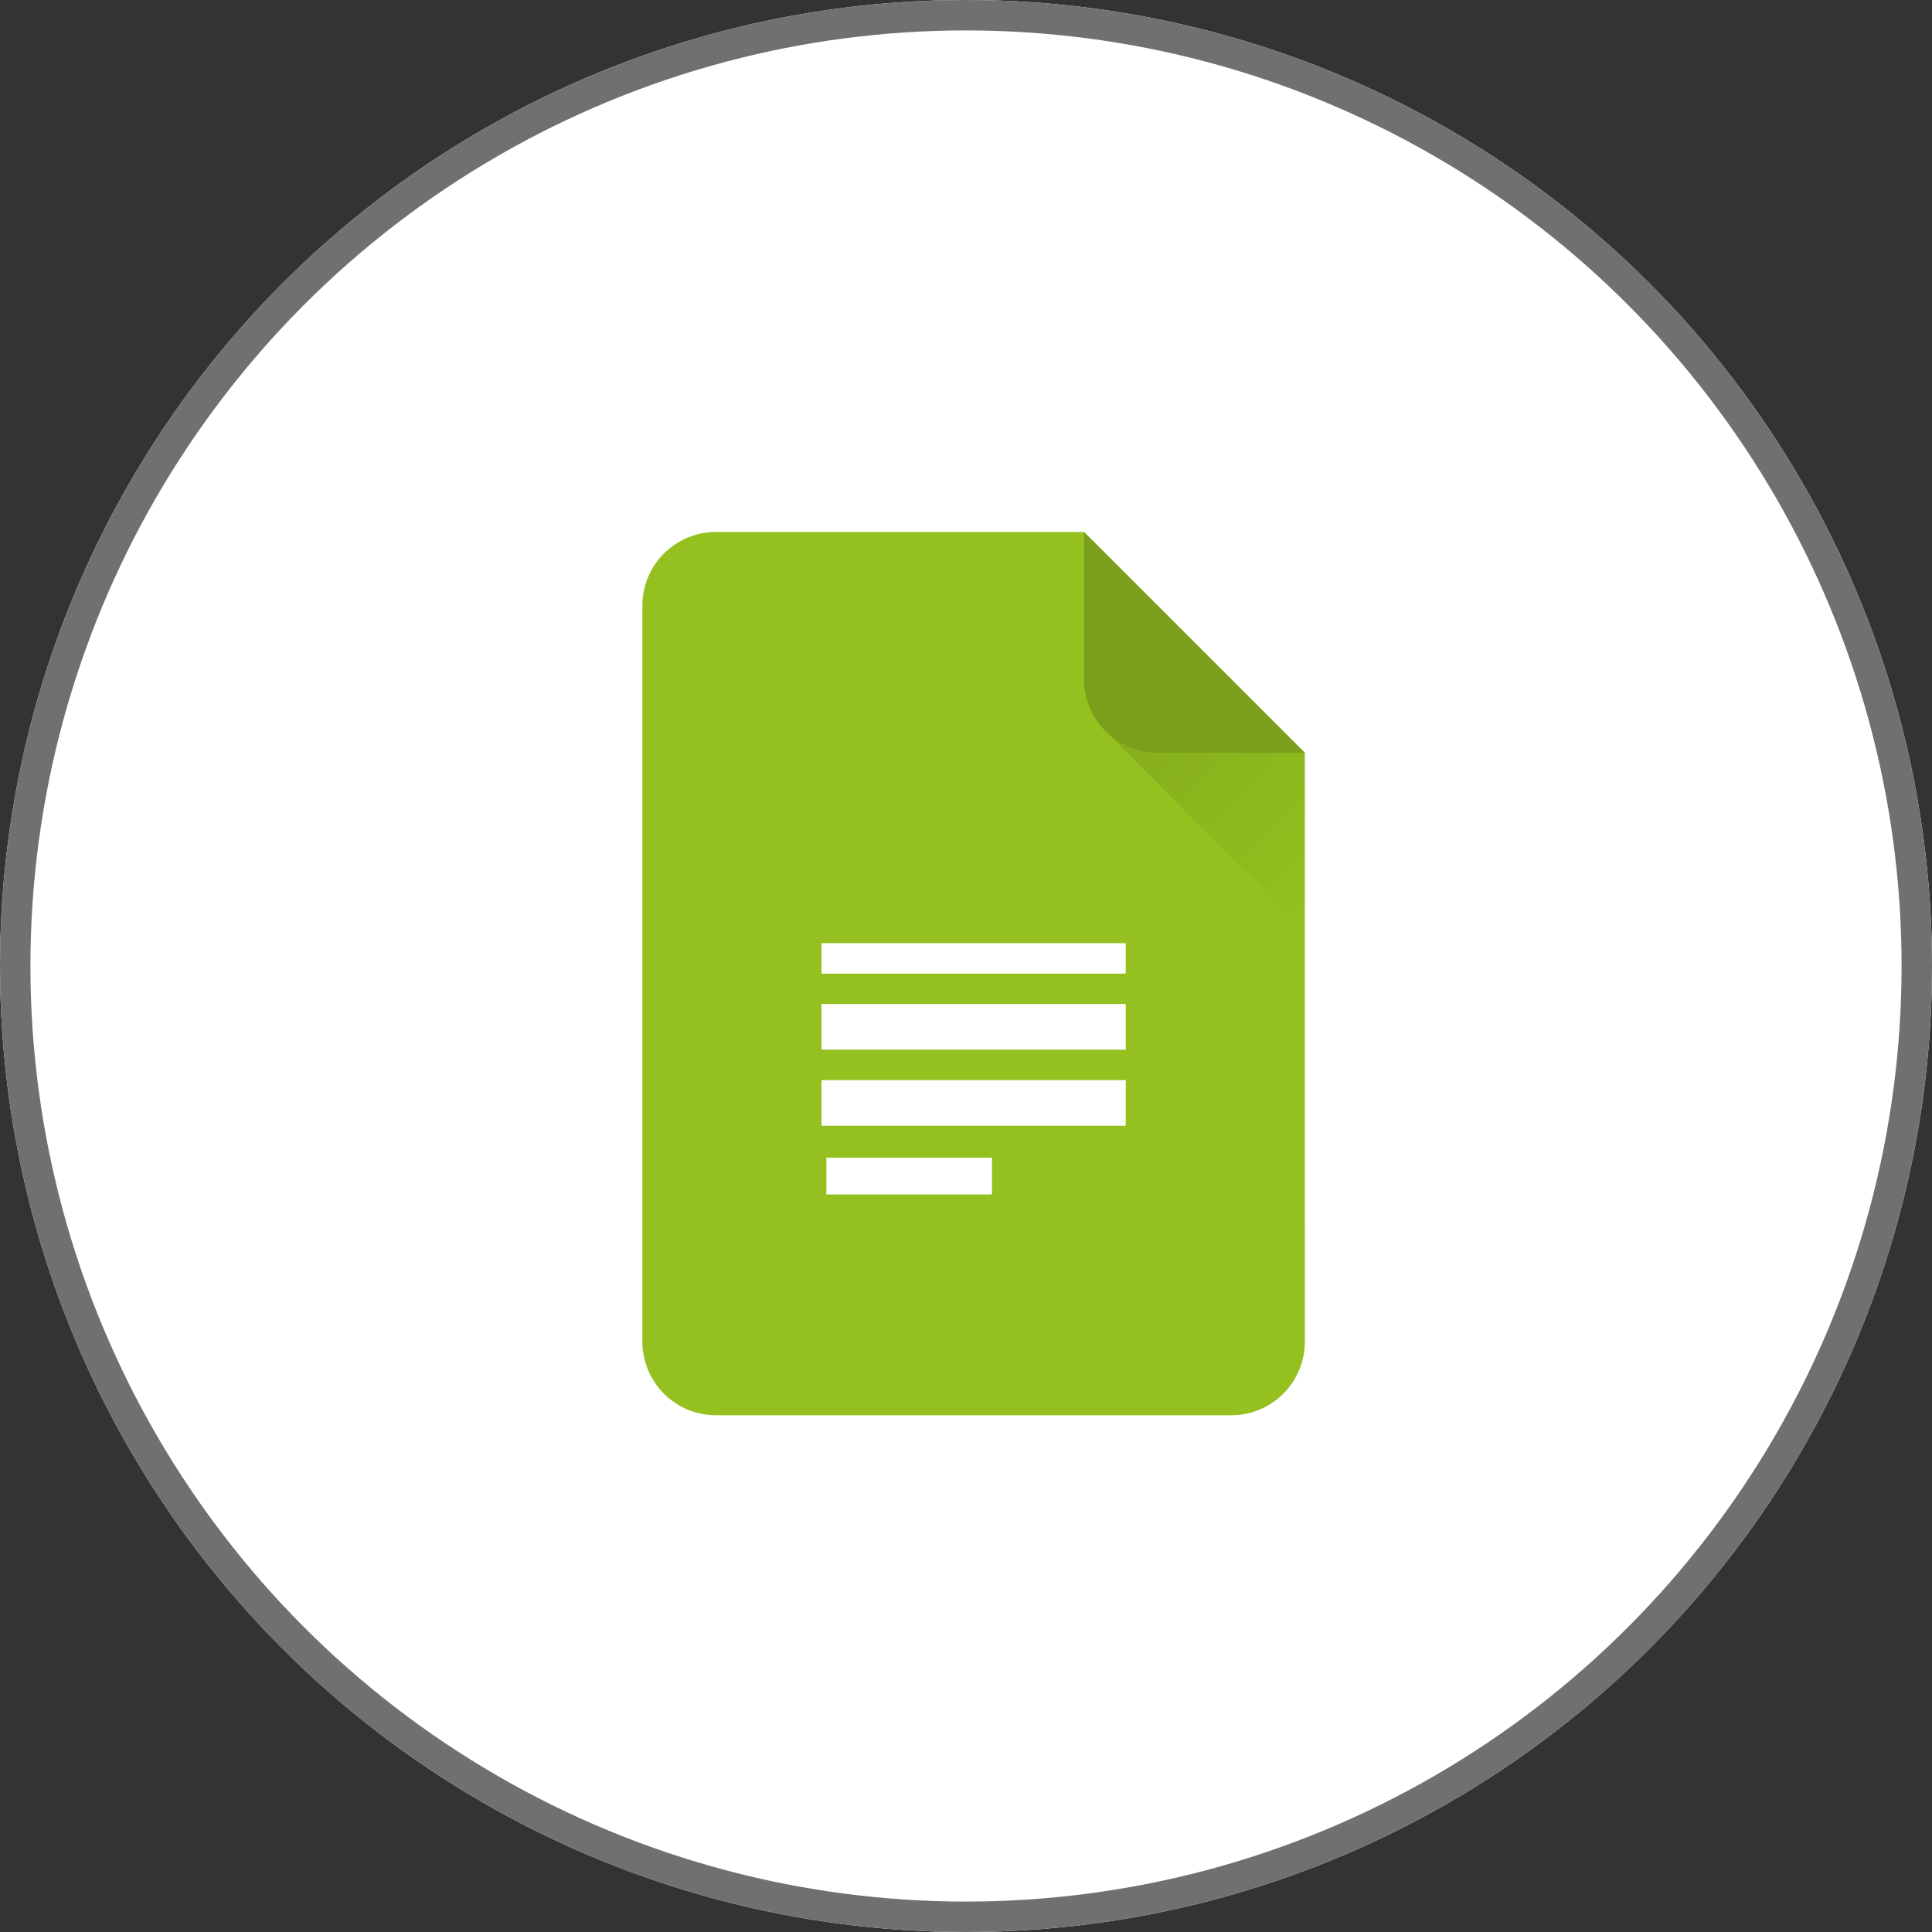
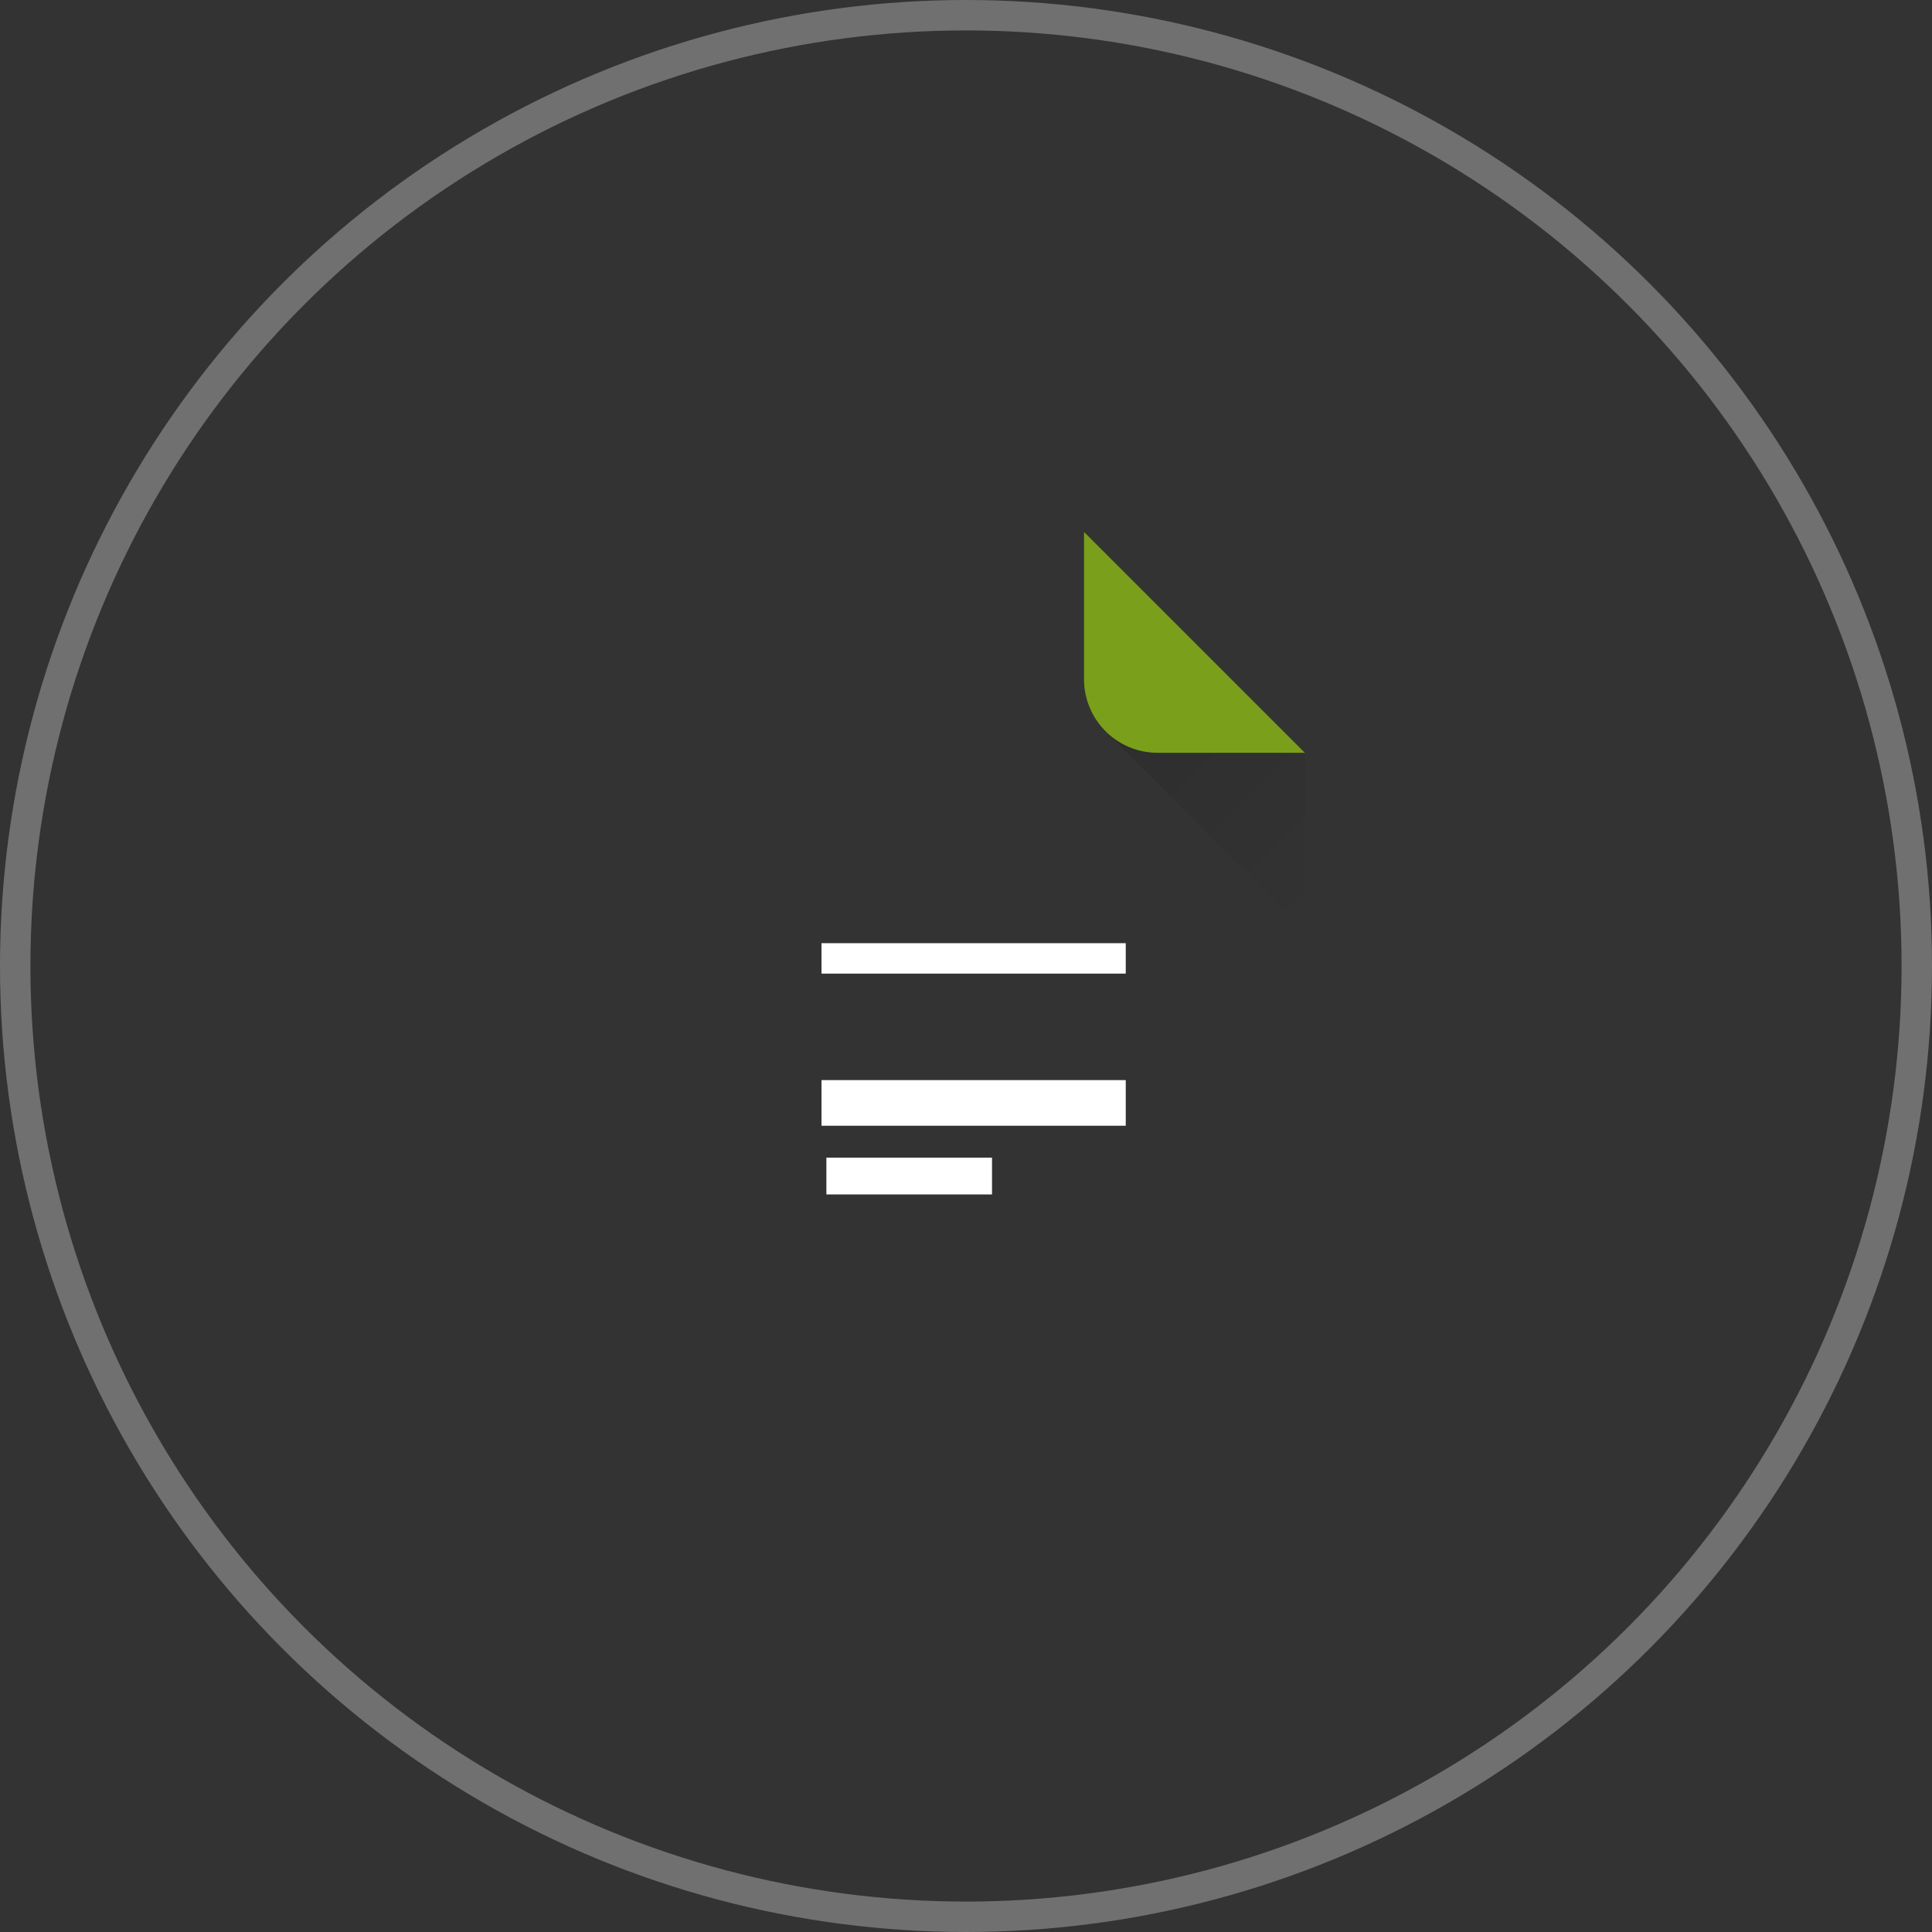
<svg xmlns="http://www.w3.org/2000/svg" width="127" height="127" viewBox="0 0 127 127">
  <rect x="0" y="0" width="127" height="127" fill="#333333" stroke="none" />
  <defs>
    <linearGradient id="linear-gradient" x1="0.224" y1="-0.224" x2="1.224" y2="0.776" gradientUnits="objectBoundingBox">
      <stop offset="0" stop-opacity="0.102" />
      <stop offset="1" stop-opacity="0" />
    </linearGradient>
  </defs>
  <g id="Grupo_6221" data-name="Grupo 6221" transform="translate(-140 -7856)">
    <g id="Elipse_22" data-name="Elipse 22" transform="translate(140 7856)" fill="#fff" stroke="#707070" stroke-width="2">
-       <circle cx="63.5" cy="63.5" r="63.5" stroke="none" />
      <circle cx="63.5" cy="63.5" r="62.5" fill="none" />
    </g>
    <g id="Grupo_6178" data-name="Grupo 6178" transform="translate(0 -10)">
-       <path id="Caminho_4" data-name="Caminho 4" d="M46.547,14.516,32.031,0H7.839A4.839,4.839,0,0,0,3,4.839V53.224a4.839,4.839,0,0,0,4.839,4.839h33.87a4.839,4.839,0,0,0,4.839-4.839Z" transform="translate(179.227 7900.969)" fill="#94c11f" />
      <path id="Caminho_5" data-name="Caminho 5" d="M18.983,6.812A4.819,4.819,0,0,1,15.6,5.428L28.66,18.486V6.812Z" transform="translate(197.113 7908.673)" fill="url(#linear-gradient)" />
      <path id="Caminho_7" data-name="Caminho 7" d="M15,0V9.677a4.839,4.839,0,0,0,4.839,4.839h9.677Z" transform="translate(196.258 7900.969)" fill="#7a9f1a" />
      <g id="Grupo_36" data-name="Grupo 36" transform="translate(194.323 7927.581)">
        <g id="XMLID_1459_">
          <rect id="Retângulo_80" data-name="Retângulo 80" width="20" height="2" transform="translate(-0.322 0.419)" fill="#fff" />
        </g>
        <g id="XMLID_1460_" transform="translate(0 4.839)">
-           <rect id="Retângulo_81" data-name="Retângulo 81" width="20" height="3" transform="translate(-0.322 -0.42)" fill="#fff" />
-         </g>
+           </g>
        <g id="XMLID_1461_" transform="translate(0 9.677)">
          <rect id="Retângulo_82" data-name="Retângulo 82" width="20" height="3" transform="translate(-0.322 -0.257)" fill="#fff" />
        </g>
        <g id="XMLID_1462_" transform="translate(0 14.516)">
          <rect id="Retângulo_83" data-name="Retângulo 83" width="10.887" height="2.419" fill="#fff" />
        </g>
      </g>
    </g>
  </g>
</svg>